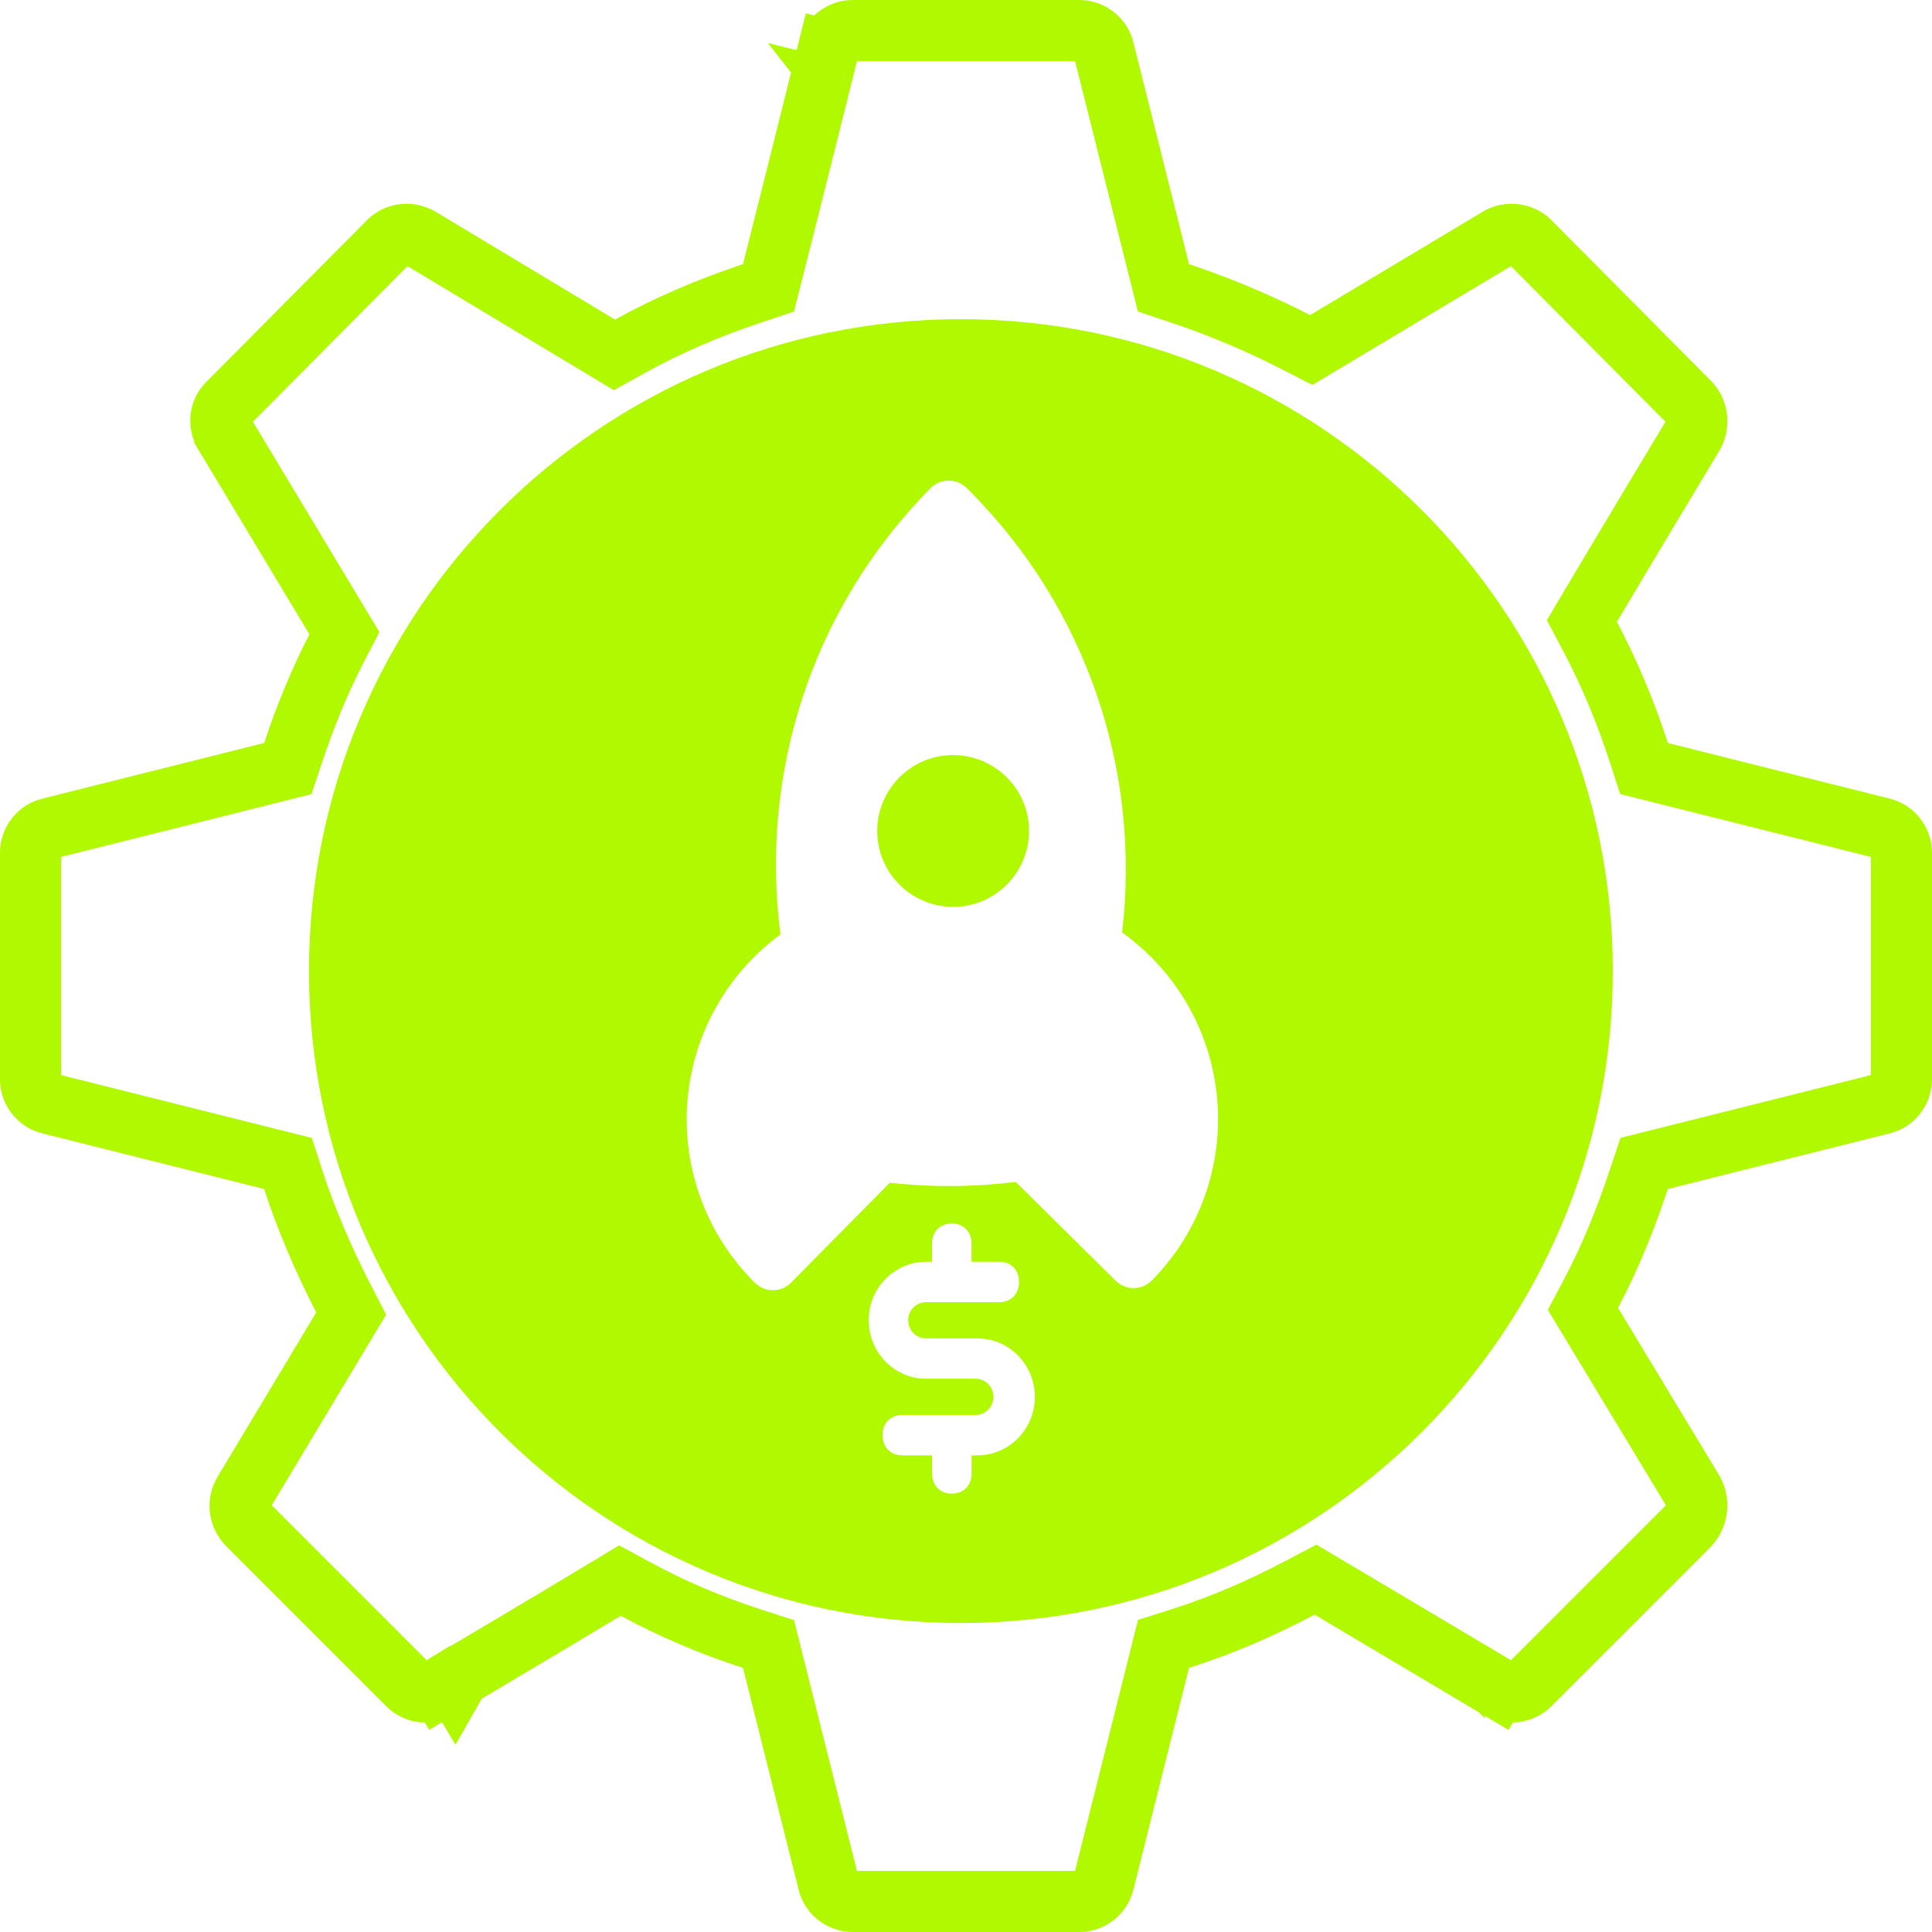
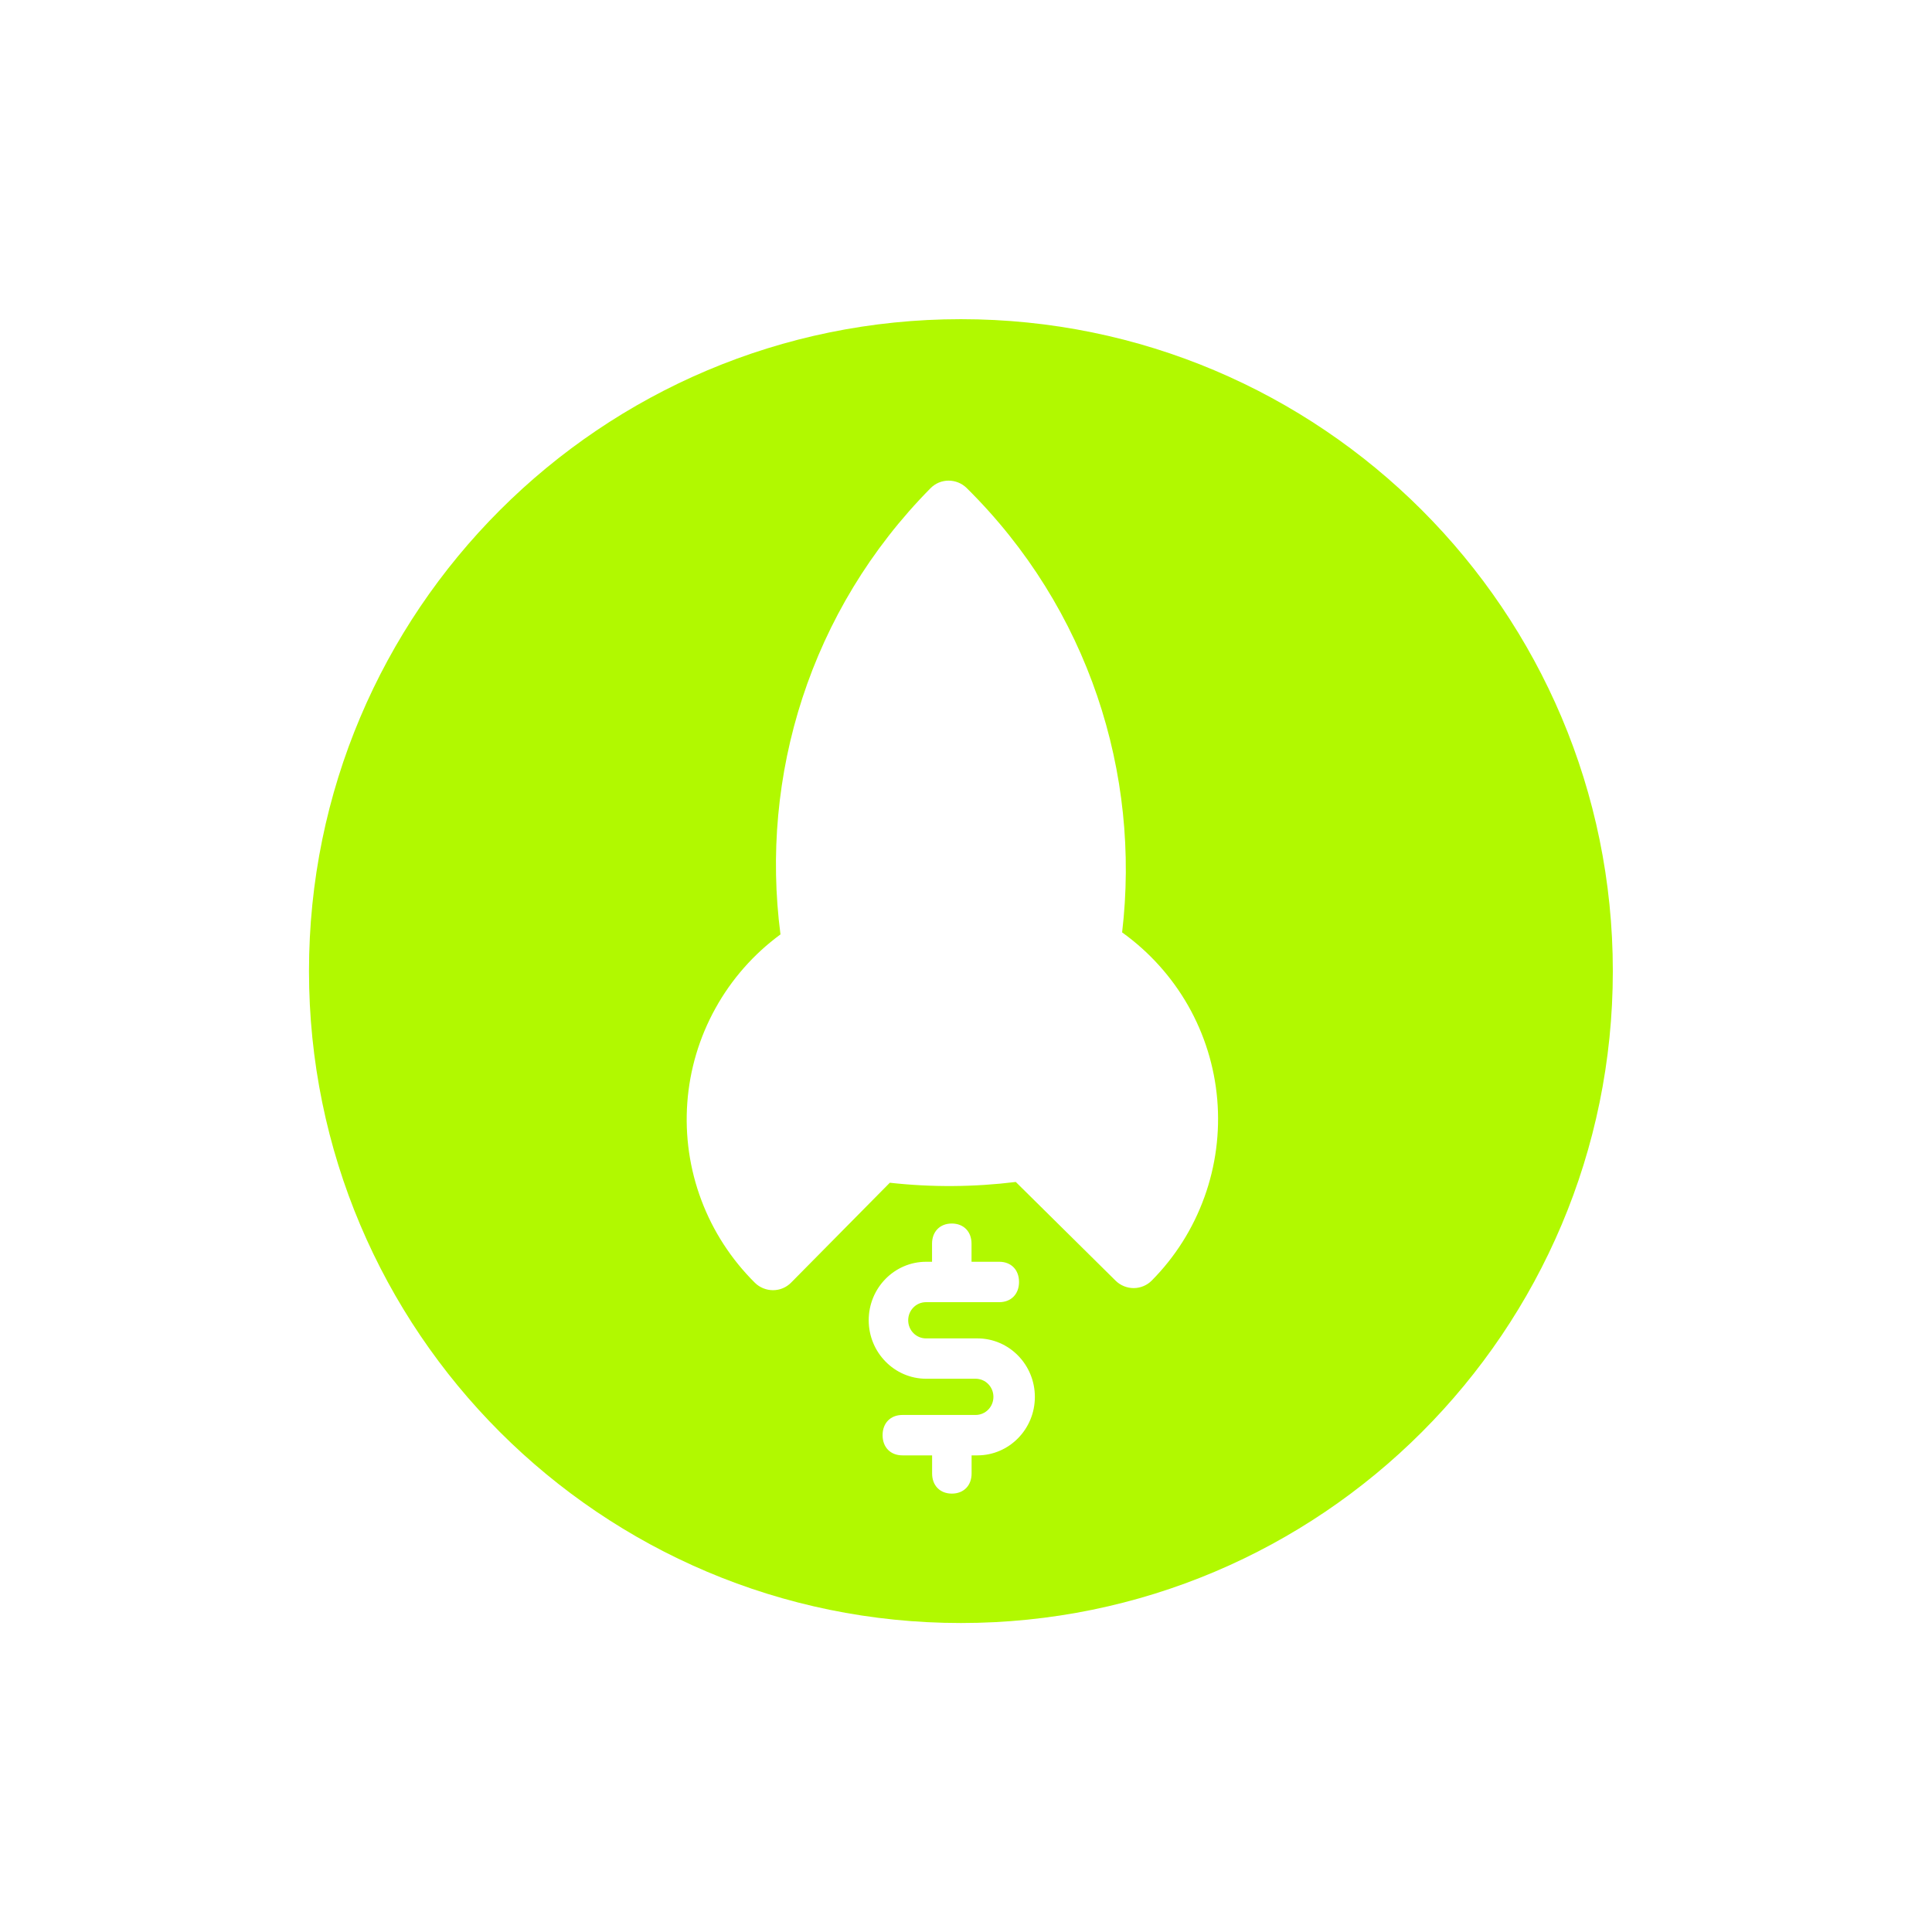
<svg xmlns="http://www.w3.org/2000/svg" width="1080" height="1080" viewBox="0 0 1080 1080" fill="none">
-   <path d="M1051.8 462.913L1051.98 462.959L1052.17 463.002C1058.24 464.382 1062.92 470.066 1062.92 476.719V603.281C1062.92 609.934 1058.24 615.618 1052.17 616.998L1051.98 617.041L1051.8 617.087L928.187 648.095L919.1 650.374L916.138 659.262C908.752 681.419 900.238 702.65 889.403 723.117L884.878 731.664L889.878 739.942L946.621 833.882C949.824 839.953 948.941 847.492 944.097 852.768L855.085 941.78C850.536 946.329 842.873 947.123 837.685 943.846L837.498 943.728L837.308 943.615L828.562 958.289C837.308 943.615 837.308 943.615 837.307 943.614L837.305 943.613L837.296 943.608L837.262 943.588L837.127 943.507L836.596 943.191L834.554 941.974C832.78 940.917 830.211 939.386 827.031 937.492C820.672 933.705 811.87 928.463 802.099 922.648C782.561 911.02 759.131 897.088 743.607 887.901L735.384 883.034L726.933 887.494C704.917 899.113 682.45 908.813 659.52 916.054L650.417 918.929L648.095 928.187L617.087 1051.8L617.041 1051.98L616.998 1052.17C615.618 1058.24 609.934 1062.92 603.281 1062.92H476.719C470.066 1062.92 464.382 1058.24 463.002 1052.17L462.959 1051.98L462.913 1051.8L431.905 928.187L429.604 919.013L420.606 916.094C398.081 908.789 376.277 899.694 355.142 888.221L346.538 883.55L338.159 888.613C323.031 897.753 299.982 911.487 280.679 922.958C271.036 928.689 262.34 933.847 256.055 937.573C252.913 939.435 250.374 940.939 248.621 941.978L246.603 943.173L246.079 943.483L245.946 943.562L245.912 943.582L245.904 943.587L245.902 943.588C245.901 943.588 245.901 943.588 254.602 958.289L245.901 943.588L245.857 943.614L245.813 943.641C239.71 947.302 232.525 946.225 228.079 941.78L138.853 852.554C133.57 847.271 132.847 840.041 136.359 834.187L191.414 742.43L196.304 734.28L191.957 725.828C180.908 704.343 171.167 681.783 163.906 659.394L160.987 650.396L151.813 648.095L28.203 617.087L28.018 617.041L27.833 616.998C21.76 615.618 17.083 609.934 17.083 603.281V476.719C17.083 470.066 21.76 464.382 27.833 463.002L28.018 462.959L28.203 462.913L151.813 431.905L160.9 429.626L163.862 420.738C170.594 400.544 178.494 381.128 188.149 362.421L192.52 353.952L187.609 345.784L125.601 242.649C125.601 242.648 125.601 242.648 125.601 242.648C121.982 236.616 123.035 229.688 127.723 225.275L127.934 225.077L128.137 224.872L217.321 135.056C217.328 135.05 217.334 135.044 217.34 135.037C221.784 130.61 228.954 129.54 235.046 133.19C235.049 133.192 235.052 133.193 235.055 133.195L335.026 193.304L343.49 198.394L352.124 193.597C373.83 181.538 396.881 171.815 420.738 163.862L429.592 160.911L431.892 151.865C436.647 133.162 444.406 102.229 450.971 75.998C454.255 62.877 457.241 50.923 459.407 42.249C460.49 37.912 461.368 34.395 461.975 31.963L462.674 29.16L462.857 28.43L462.903 28.243L462.915 28.196L462.918 28.184L462.918 28.181C462.919 28.181 462.919 28.18 446.344 24.047L462.919 28.18L462.962 28.007L463.002 27.833C464.382 21.76 470.066 17.083 476.719 17.083H603.281C609.934 17.083 615.618 21.76 616.998 27.833L617.041 28.018L617.087 28.203L648.095 151.813L650.374 160.9L659.262 163.862C681.239 171.188 703.213 180.344 724.562 191.324L733.005 195.666L741.15 190.79L837.337 133.204L837.512 133.099L837.685 132.99C842.867 129.717 850.517 130.505 855.068 135.039C855.074 135.045 855.079 135.05 855.085 135.056L944.269 224.872L944.29 224.894L944.311 224.915C948.725 229.329 949.947 236.665 946.616 242.962L946.371 243.369L945.094 245.493C943.984 247.337 942.379 250.005 940.396 253.305C936.429 259.903 930.948 269.024 924.894 279.114C912.793 299.283 898.372 323.371 889.166 338.924L884.292 347.16L888.77 355.618C899.667 376.201 908.784 398.065 916.094 420.606L919.013 429.604L928.187 431.905L1051.8 462.913Z" stroke="#B1F900" stroke-width="34.165" />
-   <path d="M562.616 434.347C570.638 442.261 575.192 452.994 575.228 464.269C575.3 475.544 570.891 486.313 562.977 494.335C555.063 502.357 544.33 506.911 533.056 506.947C521.781 507.019 511.012 502.61 502.99 494.696C494.967 486.782 490.414 476.05 490.378 464.775C490.306 453.536 494.715 442.731 502.629 434.708C510.543 426.686 521.276 422.133 532.55 422.097C543.789 422.024 554.593 426.433 562.616 434.347Z" fill="#B1F900" />
  <path d="M537.154 178.42C335.908 178.42 172.726 341.602 172.726 542.849C172.726 744.095 335.908 907.278 537.154 907.278C738.401 907.278 901.583 744.095 901.583 542.849C901.583 341.602 738.401 178.42 537.154 178.42ZM546.443 813.557H543.129V823.683C543.129 830.421 538.721 834.938 532.092 834.938C525.462 834.938 521.055 830.421 521.055 823.683V813.557H504.445C497.779 813.557 493.372 809.04 493.372 802.265C493.372 795.49 497.816 790.974 504.445 790.974H545.35C550.887 790.974 555.33 786.457 555.33 780.848C555.33 775.238 550.887 770.721 545.35 770.721H517.704C500.002 770.721 485.614 756.042 485.614 738.012C485.614 719.982 500.002 705.339 517.704 705.339H521.019V695.213C521.019 688.475 525.426 683.958 532.055 683.958C538.685 683.958 543.092 688.475 543.092 695.213V705.339H558.609C565.238 705.339 569.646 709.856 569.646 716.631C569.646 723.406 565.202 727.922 558.609 727.922H517.668C512.131 727.922 507.687 732.439 507.687 738.049C507.687 743.658 512.131 748.175 517.668 748.175H546.406C564.109 748.175 578.497 762.854 578.497 780.884C578.497 798.914 564.109 813.557 546.406 813.557H546.443ZM673.237 669.279C666.936 686.763 656.919 702.644 643.842 715.829C641.183 718.525 637.577 720.018 633.789 720.055C630.001 720.055 626.358 718.598 623.663 715.939L567.825 660.719C544.44 663.597 520.836 663.779 497.415 661.156L442.232 716.995C439.573 719.691 435.967 721.22 432.143 721.22C428.391 721.22 424.712 719.763 422.017 717.104C408.831 704.028 398.596 688.292 392.076 670.918C385.519 653.543 382.86 634.93 384.207 616.427C385.555 597.923 390.91 579.929 399.943 563.647C408.904 547.438 421.324 533.305 436.295 522.342C424.748 433.939 452.613 341.275 520.181 272.906C522.84 270.21 526.446 268.68 530.234 268.68C534.022 268.68 537.665 270.137 540.36 272.796C608.729 340.328 637.723 432.664 627.269 521.212C642.349 532.031 654.952 545.981 664.131 562.081C673.31 578.217 678.883 596.138 680.449 614.642C682.016 633.145 679.575 651.759 673.274 669.206L673.237 669.279Z" fill="#B1F900" />
</svg>